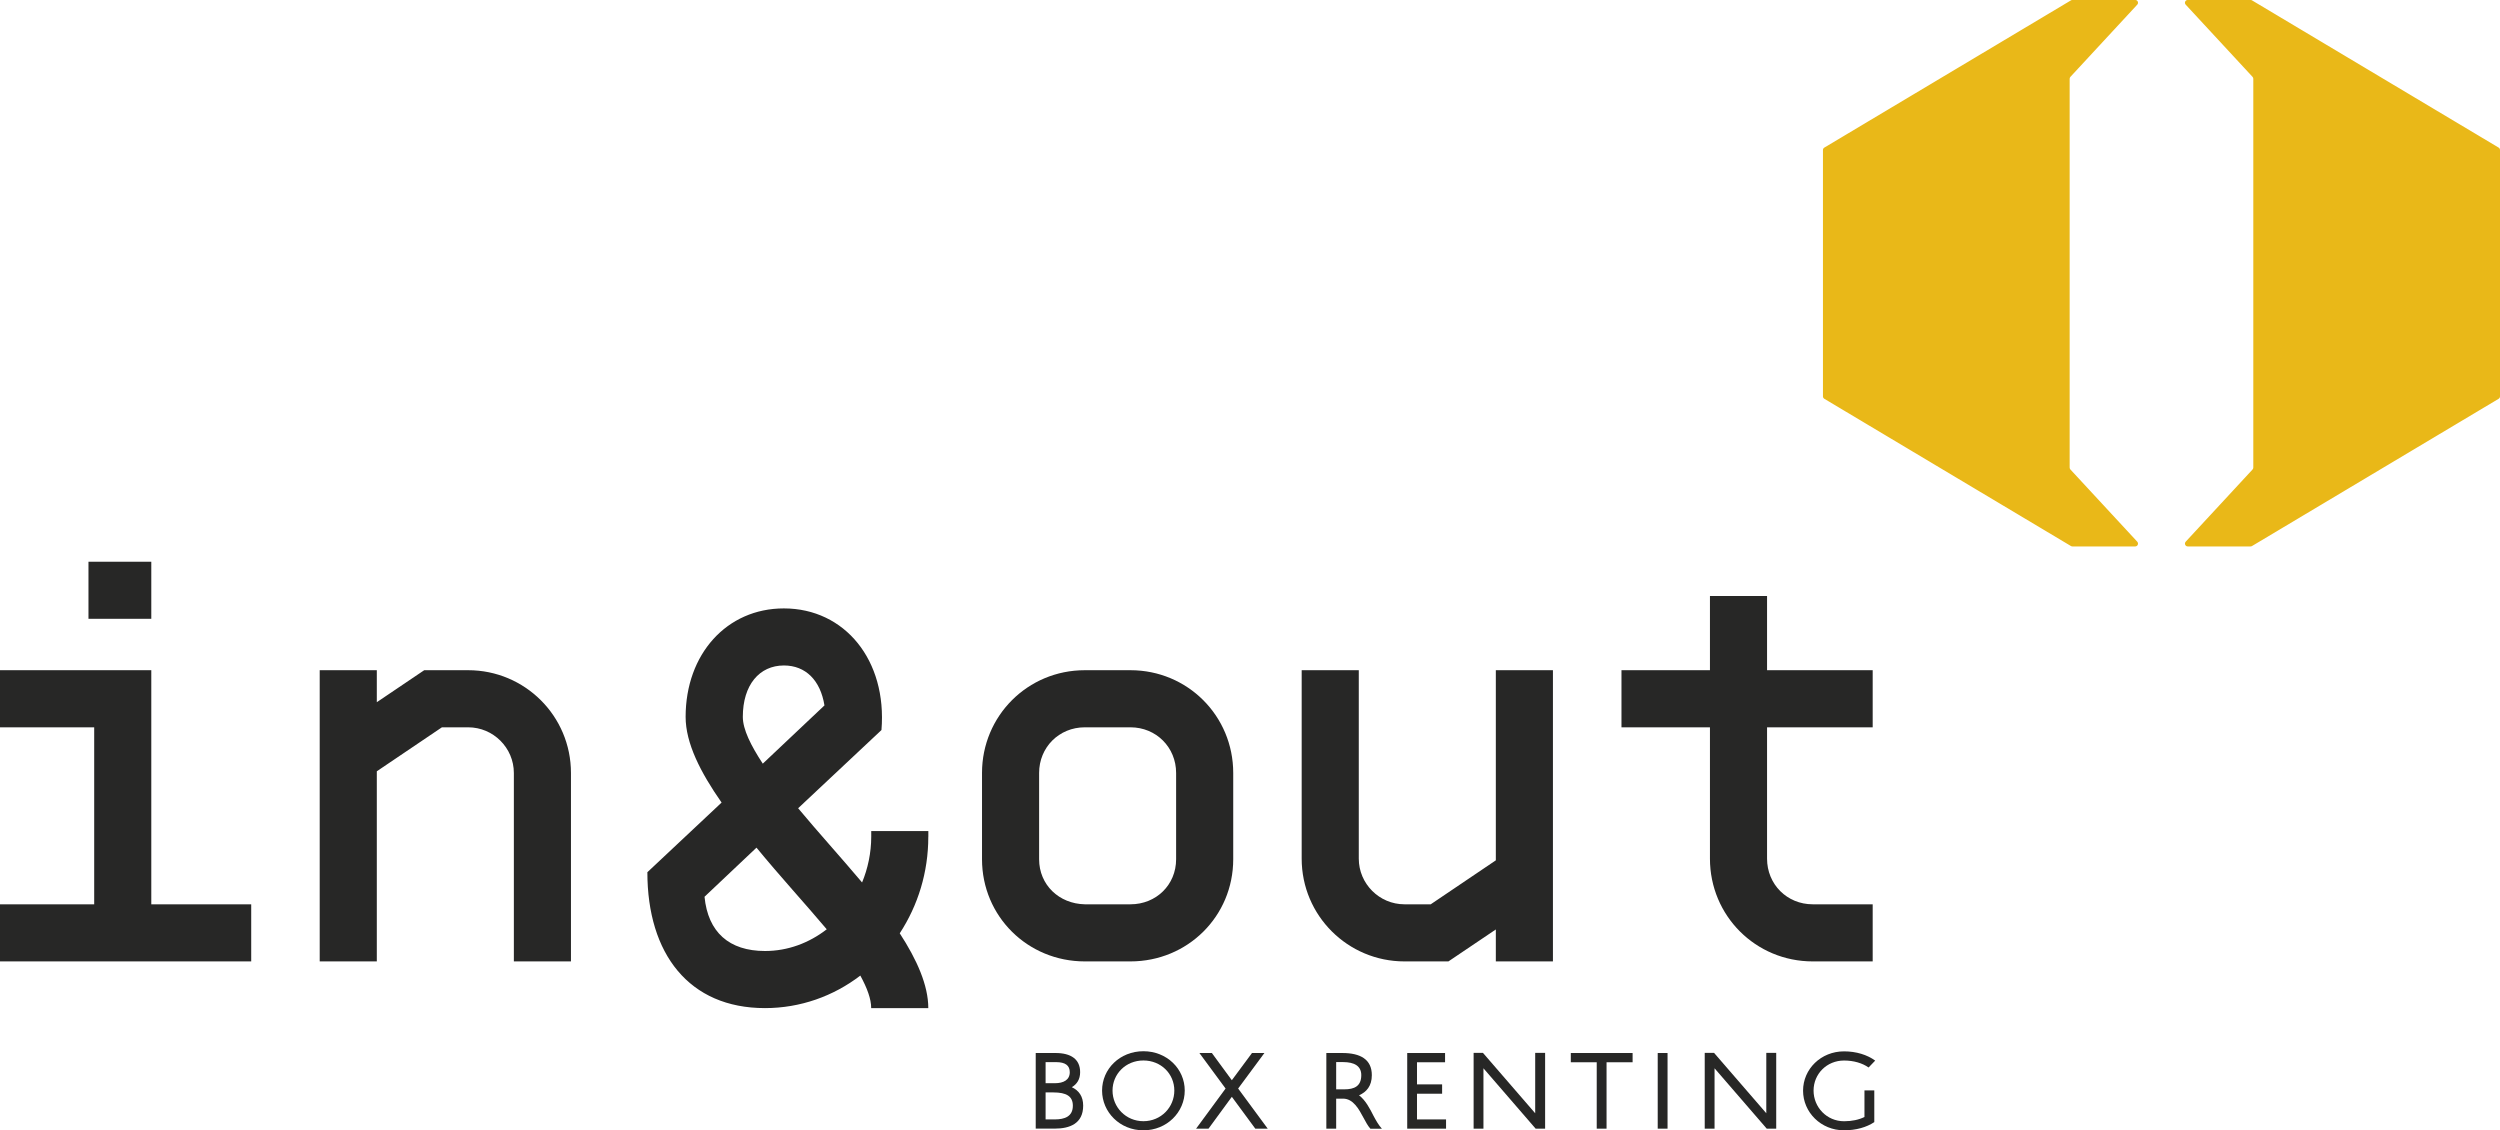
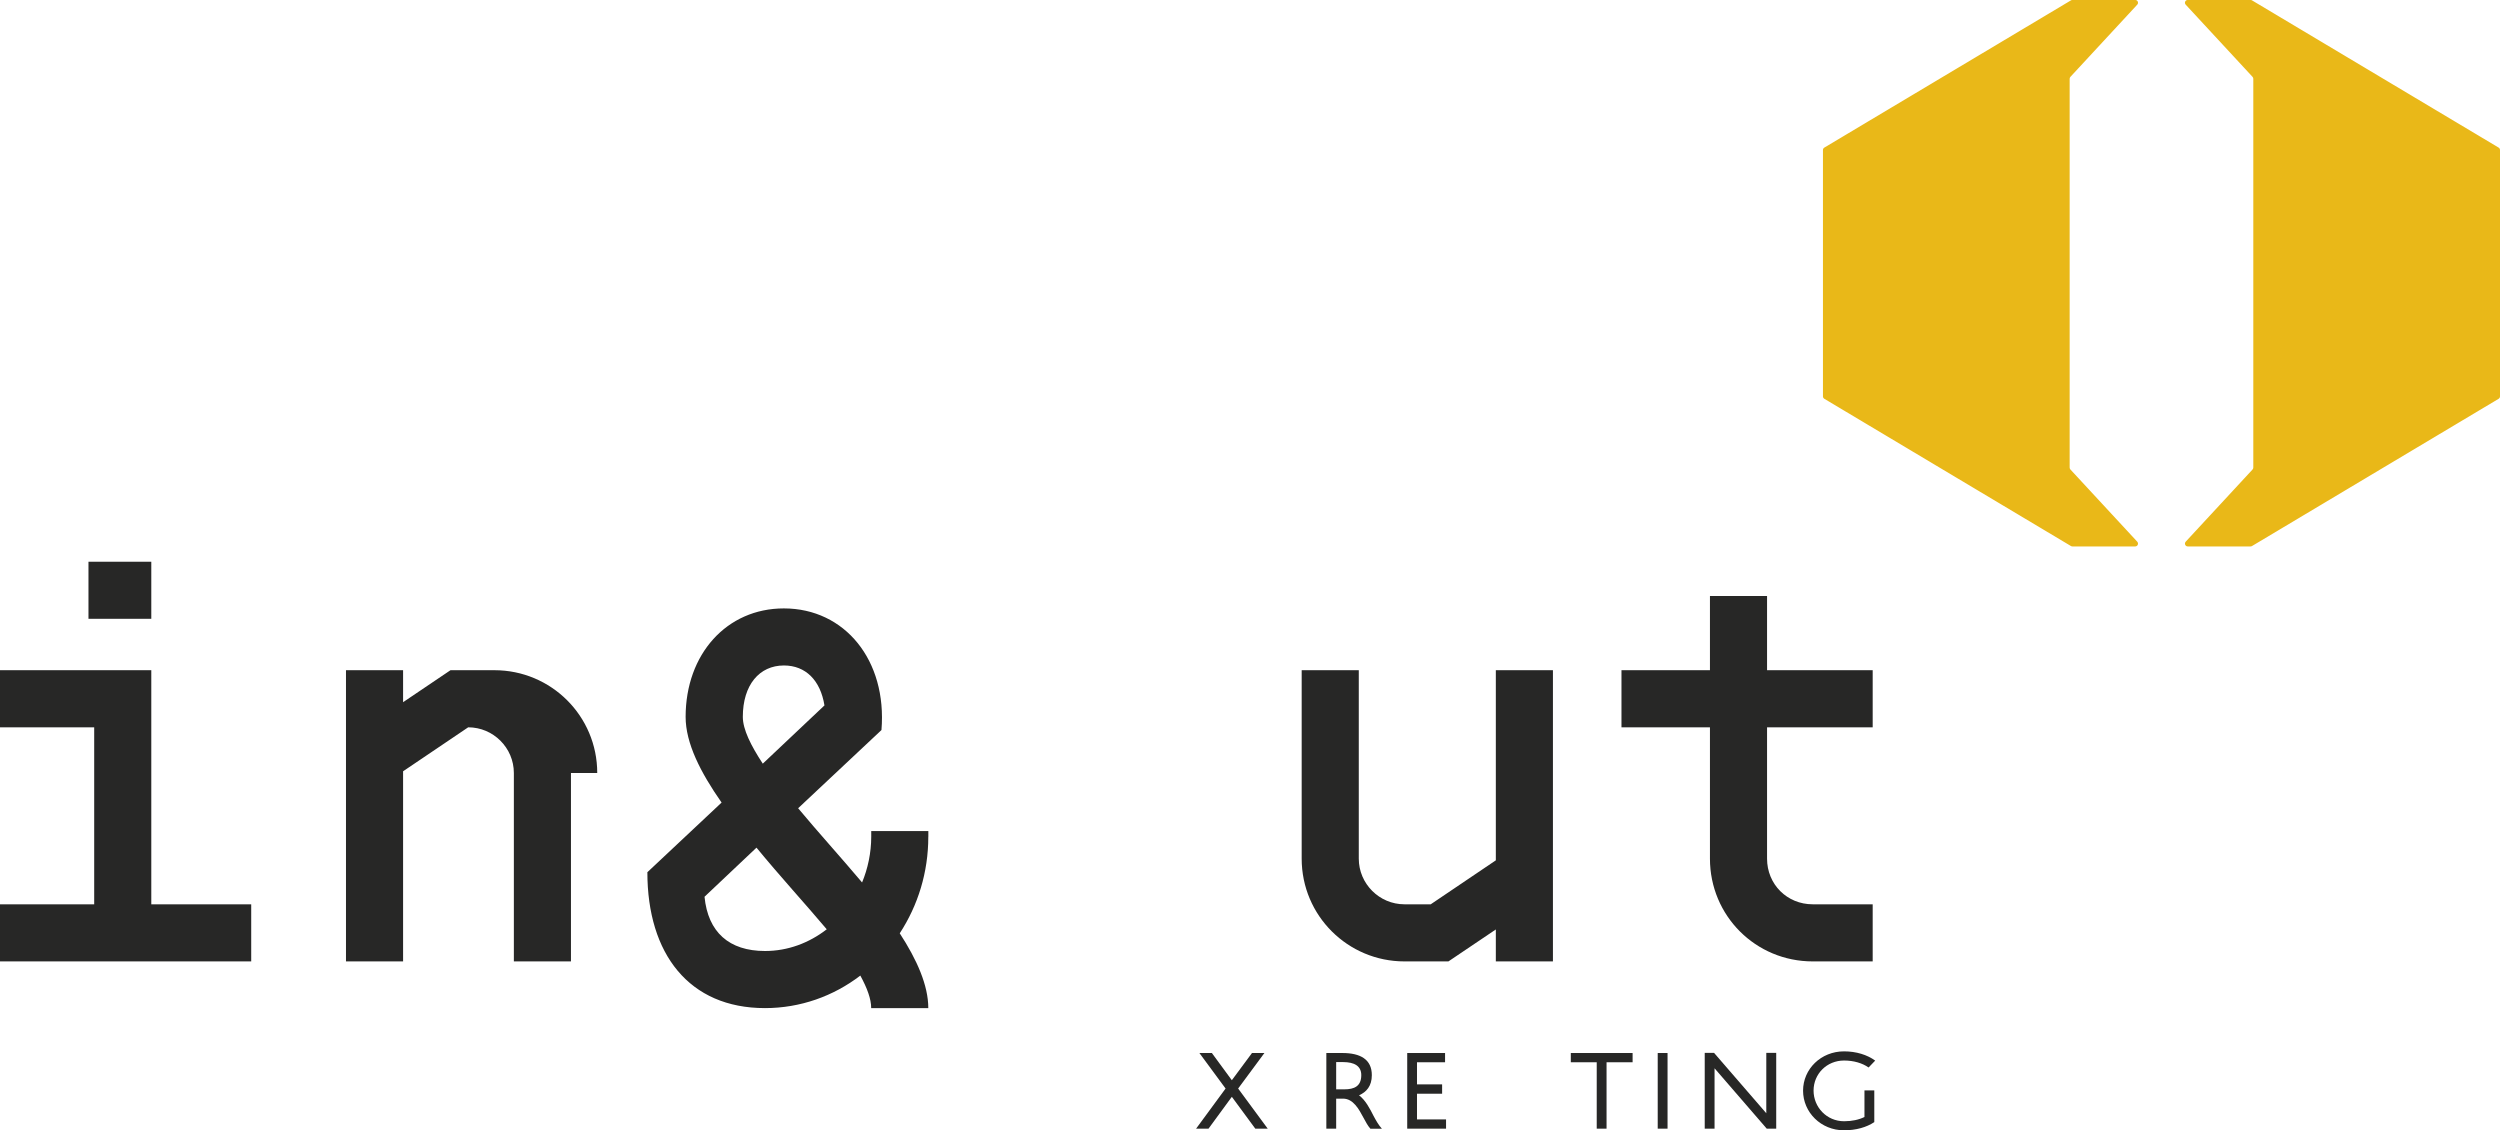
<svg xmlns="http://www.w3.org/2000/svg" id="Layer_1" data-name="Layer 1" viewBox="0 0 559.49 252.96">
  <path d="m33.86,138.49h-14.06v-12.78h14.06v12.78Zm22.36,63.89v12.78H0v-12.78h21.08v-39.61H0v-12.78h33.86v52.39h22.36Z" style="fill: #272726;" />
-   <path d="m127.78,172.99v42.17h-12.78v-42.17c0-5.62-4.6-10.22-10.22-10.22h-5.88l-14.57,9.84v42.55h-12.78v-65.17h12.78v7.16l10.61-7.16h9.84c12.65,0,23,10.22,23,23" style="fill: #272726;" />
+   <path d="m127.78,172.99v42.17h-12.78v-42.17c0-5.62-4.6-10.22-10.22-10.22l-14.57,9.84v42.55h-12.78v-65.17h12.78v7.16l10.61-7.16h9.84c12.65,0,23,10.22,23,23" style="fill: #272726;" />
  <path d="m170.71,170.9l13.8-13.03c-.9-5.62-4.22-8.94-9.07-8.94-5.49,0-9.2,4.34-9.2,11.5,0,2.81,1.79,6.39,4.47,10.48m14.31,37.06c-4.73-5.62-10.48-11.88-15.72-18.27l-11.63,10.99c.77,7.92,5.49,12.14,13.54,12.14,5.11,0,9.84-1.79,13.8-4.85m22.74-20.7c0,7.92-2.3,15.33-6.39,21.59,3.83,5.88,6.39,11.63,6.39,16.74h-12.78c0-2.04-.9-4.47-2.43-7.28-6,4.6-13.42,7.28-21.34,7.28-17,0-26.32-12.14-26.32-30.41l16.61-15.59c-4.73-6.77-8.05-13.29-8.05-19.17,0-14.06,9.2-24.28,21.98-24.28,13.67,0,23.13,11.63,21.85,27.22l-18.65,17.5c4.47,5.37,9.58,10.99,14.31,16.61,1.28-3.06,2.05-6.64,2.05-10.22v-1.28h12.78v1.28Z" style="fill: #272726;" />
-   <path d="m263.21,192.29v-19.3c0-5.75-4.47-10.22-10.22-10.22h-10.22c-5.75,0-10.22,4.47-10.22,10.22v19.3c0,5.75,4.47,9.97,10.22,10.09h10.22c5.75,0,10.22-4.34,10.22-10.09m-20.44,22.87c-12.78,0-23-10.09-23-22.87v-19.3c0-12.78,10.22-23,23-23h10.22c12.78,0,23,10.22,23,23v19.3c0,12.78-10.22,22.87-23,22.87h-10.22Z" style="fill: #272726;" />
  <path d="m347.54,149.99v65.17h-12.78v-7.15l-10.61,7.15h-9.84c-12.65,0-23-10.22-23-23v-42.17h12.78v42.17c0,5.62,4.6,10.22,10.22,10.22h5.88l14.57-9.84v-42.55h12.78Z" style="fill: #272726;" />
  <path d="m395.46,162.77v29.39c0,5.75,4.47,10.22,10.22,10.22h13.42v12.78h-13.42c-12.78,0-23-10.22-23-23v-29.39h-19.8v-12.78h19.8v-16.61h12.78v16.61h23.64v12.78h-23.64Z" style="fill: #272726;" />
  <path d="m478.31,121.23l-14.96-16.16c-.11-.12-.17-.27-.17-.43V17.63c0-.16.06-.31.17-.43l14.96-16.16c.37-.4.09-1.05-.46-1.05h-14.06c-.11,0-.22.03-.32.09l-55.19,32.95c-.19.11-.31.32-.31.54v55.14c0,.22.12.42.31.54l55.19,32.95c.1.06.21.09.32.09h14.06c.54,0,.83-.65.46-1.05" style="fill: #e9b818;" />
  <path d="m489.15,121.23l14.96-16.16c.11-.12.17-.27.17-.43V17.63c0-.16-.06-.31-.17-.43l-14.96-16.16c-.37-.4-.09-1.05.46-1.05h14.06c.11,0,.22.03.32.09l55.19,32.95c.19.11.31.32.31.54v55.14c0,.22-.12.42-.31.54l-55.19,32.95c-.1.06-.21.09-.32.09h-14.06c-.54,0-.83-.65-.46-1.05" style="fill: #e9b818;" />
  <g>
-     <path d="m234,244.48v6.04h2.07c2.17,0,4.03-.63,4.03-3.07,0-2.12-1.46-2.97-4.35-2.97h-1.75Zm0-6.78v4.72h2.07c1.96,0,3.34-.74,3.34-2.47,0-1.51-1.01-2.25-3.07-2.25h-2.33Zm-2.2-2.04h4.42c3.47,0,5.51,1.4,5.51,4.29,0,1.62-.74,2.7-1.86,3.36,1.59.74,2.54,2.07,2.54,4.13,0,4.03-3.02,5.14-6.36,5.14h-4.26v-16.93Z" style="fill: #272726;" />
-     <path d="m255.89,250.92c3.95,0,6.92-3.13,6.92-6.86s-2.97-6.73-6.92-6.73-6.91,3.02-6.91,6.73,2.97,6.86,6.91,6.86m0-15.66c5.25,0,9.25,3.95,9.25,8.8s-4,8.9-9.25,8.9-9.25-4.05-9.25-8.9,4-8.8,9.25-8.8" style="fill: #272726;" />
    <polygon points="275.68 241.75 280.19 235.66 282.97 235.66 277.09 243.61 283.71 252.59 280.93 252.59 275.68 245.46 270.46 252.59 267.68 252.59 274.28 243.61 268.42 235.66 271.21 235.66 275.68 241.75" style="fill: #272726;" />
    <path d="m299.03,237.7v6.09h1.83c2.22,0,3.79-.69,3.79-3.18,0-2.07-1.59-2.92-4.08-2.92h-1.54Zm0,8.16v6.73h-2.2v-16.93h3.58c4.05,0,6.6,1.43,6.6,4.96,0,2.44-1.22,3.79-2.86,4.5,1.48,1.14,2.41,2.97,3.26,4.64.5.93,1.09,2.01,1.85,2.84h-2.57c-.58-.64-1.06-1.56-1.51-2.39-1.06-1.99-2.33-4.34-4.61-4.34h-1.54Z" style="fill: #272726;" />
    <polygon points="314.93 235.66 323.4 235.66 323.4 237.73 317.12 237.73 317.12 242.68 322.74 242.68 322.74 244.77 317.12 244.77 317.12 250.52 323.62 250.52 323.62 252.59 314.93 252.59 314.93 235.66" style="fill: #272726;" />
-     <polygon points="331.99 239.08 331.99 252.59 329.79 252.59 329.79 235.63 331.88 235.63 343.57 249.14 343.57 235.63 345.79 235.63 345.79 252.59 343.67 252.59 331.99 239.08" style="fill: #272726;" />
    <polygon points="365.37 237.73 359.54 237.73 359.54 252.59 357.34 252.59 357.34 237.73 351.54 237.73 351.54 235.66 365.37 235.66 365.37 237.73" style="fill: #272726;" />
    <rect x="370.99" y="235.66" width="2.2" height="16.93" style="fill: #272726;" />
    <polygon points="383.71 239.08 383.71 252.59 381.51 252.59 381.51 235.63 383.6 235.63 395.29 249.14 395.29 235.63 397.51 235.63 397.51 252.59 395.39 252.59 383.71 239.08" style="fill: #272726;" />
    <path d="m419.45,251.13c-1.7,1.14-4.08,1.83-6.76,1.83-5.17,0-9.17-4.03-9.17-8.87s4-8.8,9.17-8.8c2.73,0,5.19.77,6.97,2.07l-1.48,1.54c-1.38-.98-3.34-1.56-5.48-1.56-3.89,0-6.83,3.02-6.83,6.73s2.94,6.86,6.83,6.86c1.77,0,3.31-.34,4.56-.95v-5.96h2.2v7.13Z" style="fill: #272726;" />
  </g>
</svg>